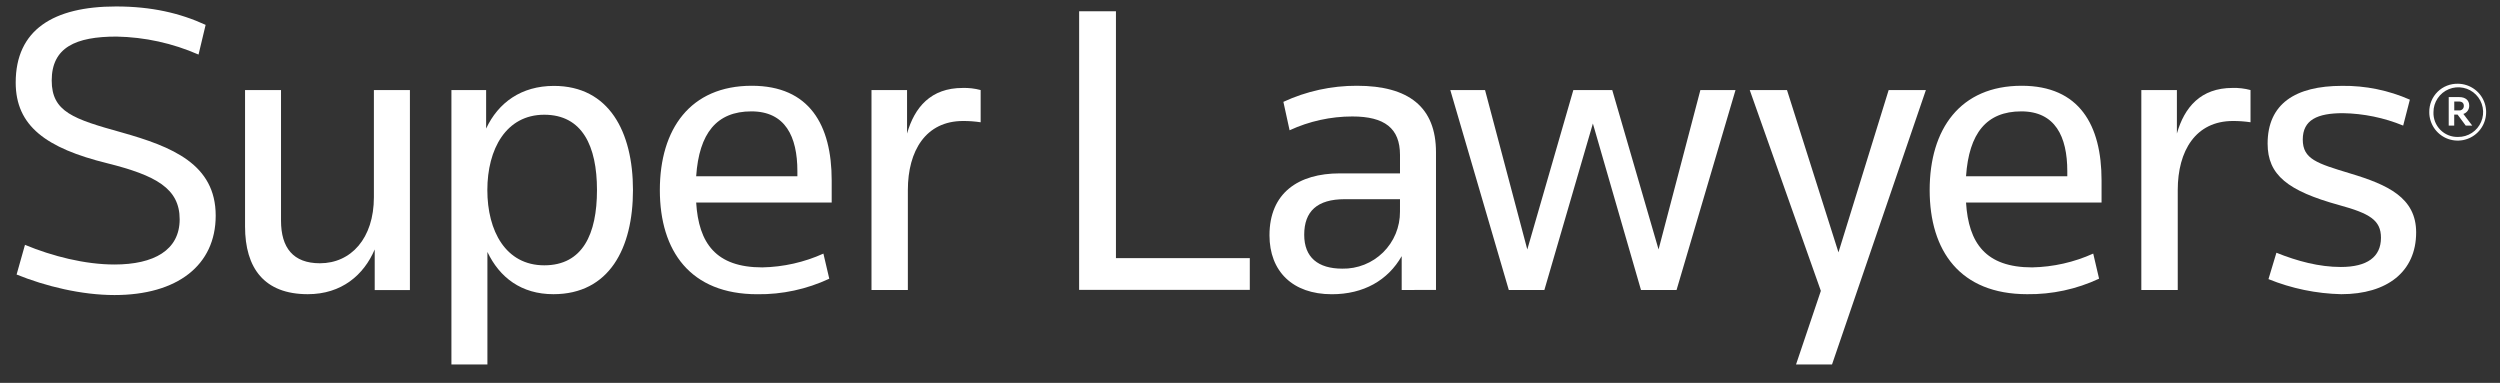
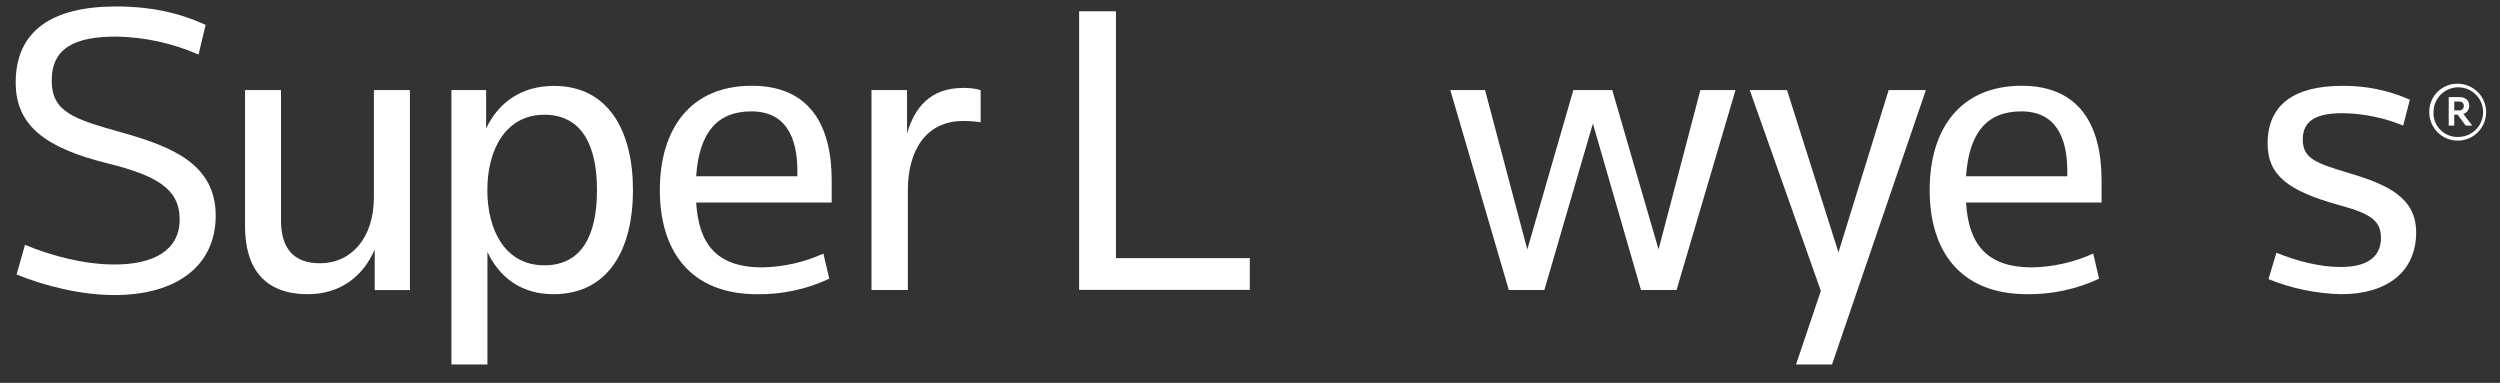
<svg xmlns="http://www.w3.org/2000/svg" width="111" height="17" viewBox="0 0 111 17" fill="none">
  <rect x="0" y="0" width="111" height="17" fill="#333333" stroke="none" />
  <g clip-path="url(#clip0_122_193)">
    <path d="M5.083 13.1C3.617 13.1 2.019 12.71 0.737 12.189L1.109 10.871C2.316 11.373 3.765 11.744 5.083 11.744C6.829 11.744 7.977 11.111 7.977 9.737C7.977 8.364 6.919 7.788 4.764 7.249C2.052 6.58 0.697 5.595 0.697 3.666C0.697 1.324 2.369 0.287 5.155 0.287C6.734 0.287 7.996 0.584 9.13 1.104L8.815 2.423C7.666 1.919 6.429 1.647 5.174 1.624C3.355 1.624 2.296 2.108 2.296 3.575C2.296 4.968 3.26 5.284 5.397 5.879C7.645 6.512 9.577 7.29 9.577 9.575C9.578 11.78 7.868 13.1 5.083 13.1Z" fill="white" />
    <path d="M12.477 4V9.794C12.477 11.001 13.016 11.689 14.205 11.689C15.583 11.689 16.601 10.586 16.601 8.754V4H18.2V12.878H16.637V11.075C16.155 12.208 15.169 13.062 13.666 13.062C11.737 13.062 10.88 11.911 10.88 10.053V4H12.477Z" fill="white" />
    <path d="M21.641 11.186V16.182H20.043V4H21.584V5.708C22.123 4.556 23.144 3.814 24.594 3.814C27.045 3.814 28.104 5.857 28.104 8.439C28.104 11.022 27.051 13.062 24.57 13.062C23.146 13.062 22.18 12.32 21.641 11.186ZM26.506 8.438C26.506 6.487 25.856 5.094 24.164 5.094C22.472 5.094 21.638 6.618 21.638 8.438C21.638 10.258 22.455 11.78 24.164 11.78C25.873 11.78 26.506 10.388 26.506 8.438Z" fill="white" />
    <path d="M30.91 8.993C31.021 10.796 31.782 11.872 33.845 11.872C34.782 11.854 35.705 11.646 36.559 11.26L36.82 12.375C35.82 12.842 34.728 13.078 33.624 13.064C30.653 13.064 29.297 11.15 29.297 8.439C29.297 5.729 30.649 3.808 33.379 3.808C35.943 3.808 36.927 5.554 36.927 8.007V8.991L30.91 8.993ZM30.91 7.825H35.404V7.602C35.404 6.061 34.866 4.945 33.361 4.945C31.82 4.946 31.041 5.912 30.91 7.825Z" fill="white" />
    <path d="M42.76 5.372C41.107 5.372 40.309 6.691 40.309 8.438V12.876H38.694V4H40.273V5.929C40.606 4.759 41.331 3.905 42.742 3.905C43.012 3.897 43.281 3.928 43.541 3.998V5.429C43.283 5.39 43.022 5.371 42.76 5.372Z" fill="white" />
    <path d="M47.914 0.501H49.548V11.46H55.491V12.871H47.913L47.914 0.501Z" fill="white" />
-     <path d="M62.235 12.876V11.373C61.622 12.448 60.544 13.064 59.133 13.064C57.387 13.064 56.365 12.041 56.365 10.446C56.365 8.569 57.646 7.698 59.487 7.698H62.16V6.88C62.16 5.692 61.471 5.171 60.044 5.171C59.082 5.171 58.131 5.381 57.258 5.784L56.982 4.522C58.005 4.048 59.12 3.804 60.248 3.808C62.55 3.808 63.758 4.756 63.758 6.761V12.872L62.235 12.876ZM62.16 8.844H59.708C58.481 8.844 57.907 9.383 57.907 10.424C57.907 11.428 58.52 11.928 59.596 11.928C59.931 11.935 60.264 11.874 60.576 11.75C60.888 11.626 61.171 11.441 61.41 11.206C61.649 10.97 61.838 10.69 61.967 10.38C62.095 10.07 62.161 9.738 62.159 9.403L62.16 8.844Z" fill="white" />
    <path d="M73.64 11.075L75.497 3.998H77.057L74.439 12.876H72.86L70.724 5.485L68.57 12.876H66.991L64.394 4H65.936L67.812 11.077L69.856 4H71.584L73.64 11.075Z" fill="white" />
    <path d="M83.856 4H85.509L81.342 16.182H79.744L80.846 12.915L77.689 4H79.343L81.628 11.205L83.856 4Z" fill="white" />
    <path d="M87.292 8.993C87.403 10.796 88.165 11.872 90.227 11.872C91.163 11.853 92.085 11.645 92.939 11.259L93.199 12.373C92.2 12.841 91.108 13.076 90.005 13.062C87.033 13.062 85.677 11.148 85.677 8.438C85.677 5.727 87.033 3.808 89.762 3.808C92.325 3.808 93.309 5.554 93.309 8.007V8.991L87.292 8.993ZM87.292 7.825H91.788V7.602C91.788 6.061 91.249 4.945 89.745 4.945C88.203 4.946 87.423 5.912 87.292 7.825Z" fill="white" />
-     <path d="M99.143 5.372C97.489 5.372 96.692 6.691 96.692 8.438V12.876H95.075V4H96.654V5.929C96.988 4.759 97.713 3.904 99.125 3.904C99.394 3.897 99.663 3.928 99.923 3.998V5.428C99.665 5.39 99.404 5.371 99.143 5.372Z" fill="white" />
    <path d="M103.952 13.062C102.843 13.037 101.748 12.81 100.72 12.393L101.073 11.222C102 11.594 102.968 11.854 103.932 11.854C105.102 11.854 105.715 11.409 105.715 10.555C105.715 9.775 105.214 9.477 103.858 9.106C101.573 8.474 100.682 7.77 100.682 6.377C100.682 4.613 101.907 3.812 103.989 3.812C105.024 3.799 106.05 4.008 106.998 4.425L106.701 5.576C105.851 5.227 104.944 5.04 104.026 5.025C102.893 5.025 102.243 5.321 102.243 6.195C102.243 7.068 102.874 7.253 104.342 7.699C106.013 8.2 107.277 8.776 107.277 10.318C107.277 12.059 105.995 13.062 103.952 13.062Z" fill="white" />
    <path d="M109.136 3.718C109.385 3.721 109.628 3.798 109.834 3.938C110.04 4.078 110.199 4.277 110.293 4.508C110.386 4.739 110.409 4.992 110.358 5.236C110.308 5.48 110.186 5.704 110.009 5.879C109.832 6.054 109.606 6.173 109.362 6.22C109.117 6.267 108.864 6.241 108.634 6.145C108.404 6.048 108.208 5.886 108.07 5.678C107.933 5.471 107.859 5.227 107.86 4.978C107.857 4.81 107.889 4.644 107.952 4.489C108.015 4.334 108.11 4.193 108.229 4.075C108.348 3.958 108.49 3.865 108.646 3.804C108.802 3.743 108.969 3.714 109.136 3.718ZM109.136 6.08C109.355 6.083 109.569 6.02 109.752 5.901C109.935 5.781 110.078 5.61 110.163 5.408C110.249 5.207 110.272 4.985 110.231 4.771C110.19 4.556 110.086 4.358 109.932 4.203C109.779 4.047 109.582 3.941 109.368 3.898C109.154 3.854 108.932 3.875 108.729 3.958C108.527 4.041 108.354 4.183 108.233 4.364C108.111 4.546 108.046 4.759 108.046 4.978C108.04 5.123 108.065 5.268 108.117 5.404C108.17 5.539 108.25 5.662 108.352 5.766C108.454 5.869 108.576 5.95 108.711 6.004C108.846 6.059 108.991 6.084 109.136 6.08ZM109.373 5.059L109.767 5.576H109.478L109.117 5.089H108.967V5.576H108.723V4.311H109.193C109.46 4.311 109.633 4.449 109.633 4.683C109.637 4.766 109.614 4.847 109.567 4.915C109.52 4.983 109.452 5.034 109.373 5.059ZM109.177 4.508H108.969V4.902H109.172C109.2 4.906 109.229 4.904 109.256 4.895C109.284 4.886 109.309 4.872 109.33 4.853C109.351 4.833 109.368 4.81 109.379 4.783C109.39 4.757 109.395 4.728 109.394 4.7C109.392 4.573 109.315 4.508 109.177 4.508Z" fill="white" />
  </g>
  <defs>
    <clipPath id="clip0_122_193">
      <rect width="109.687" height="15.895" fill="white" transform="translate(0.697 0.287)" />
    </clipPath>
  </defs>
</svg>